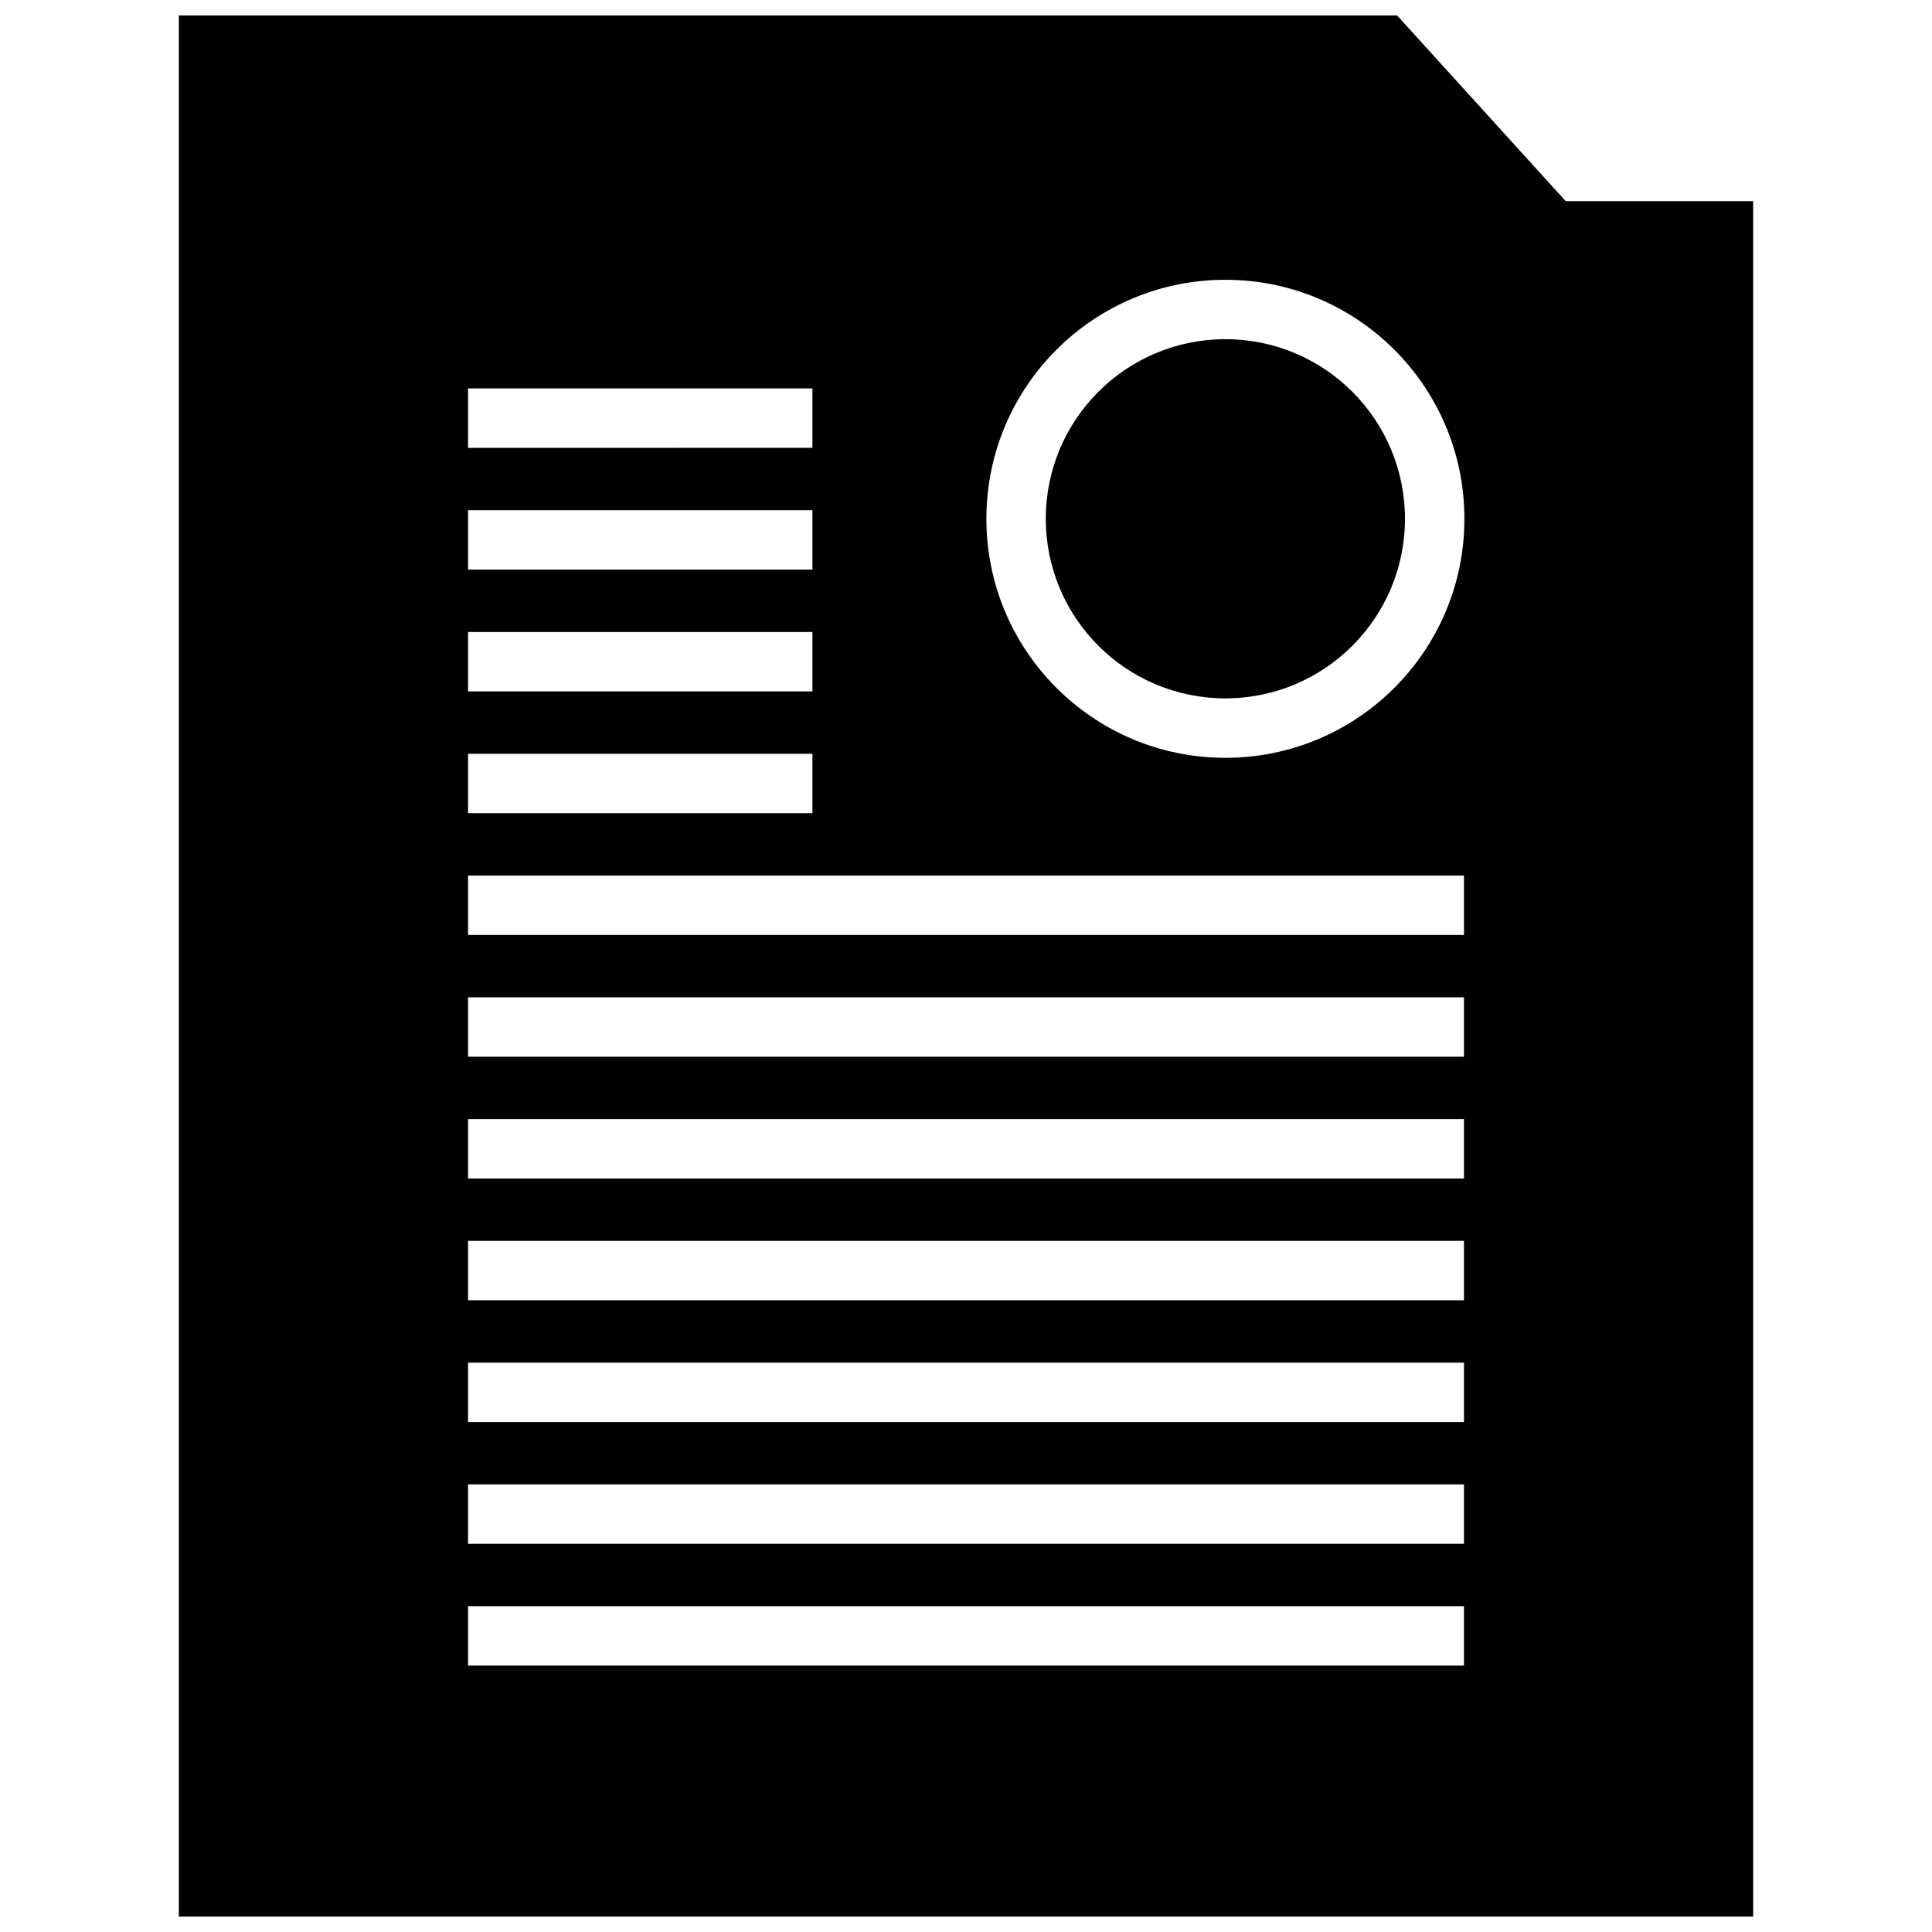
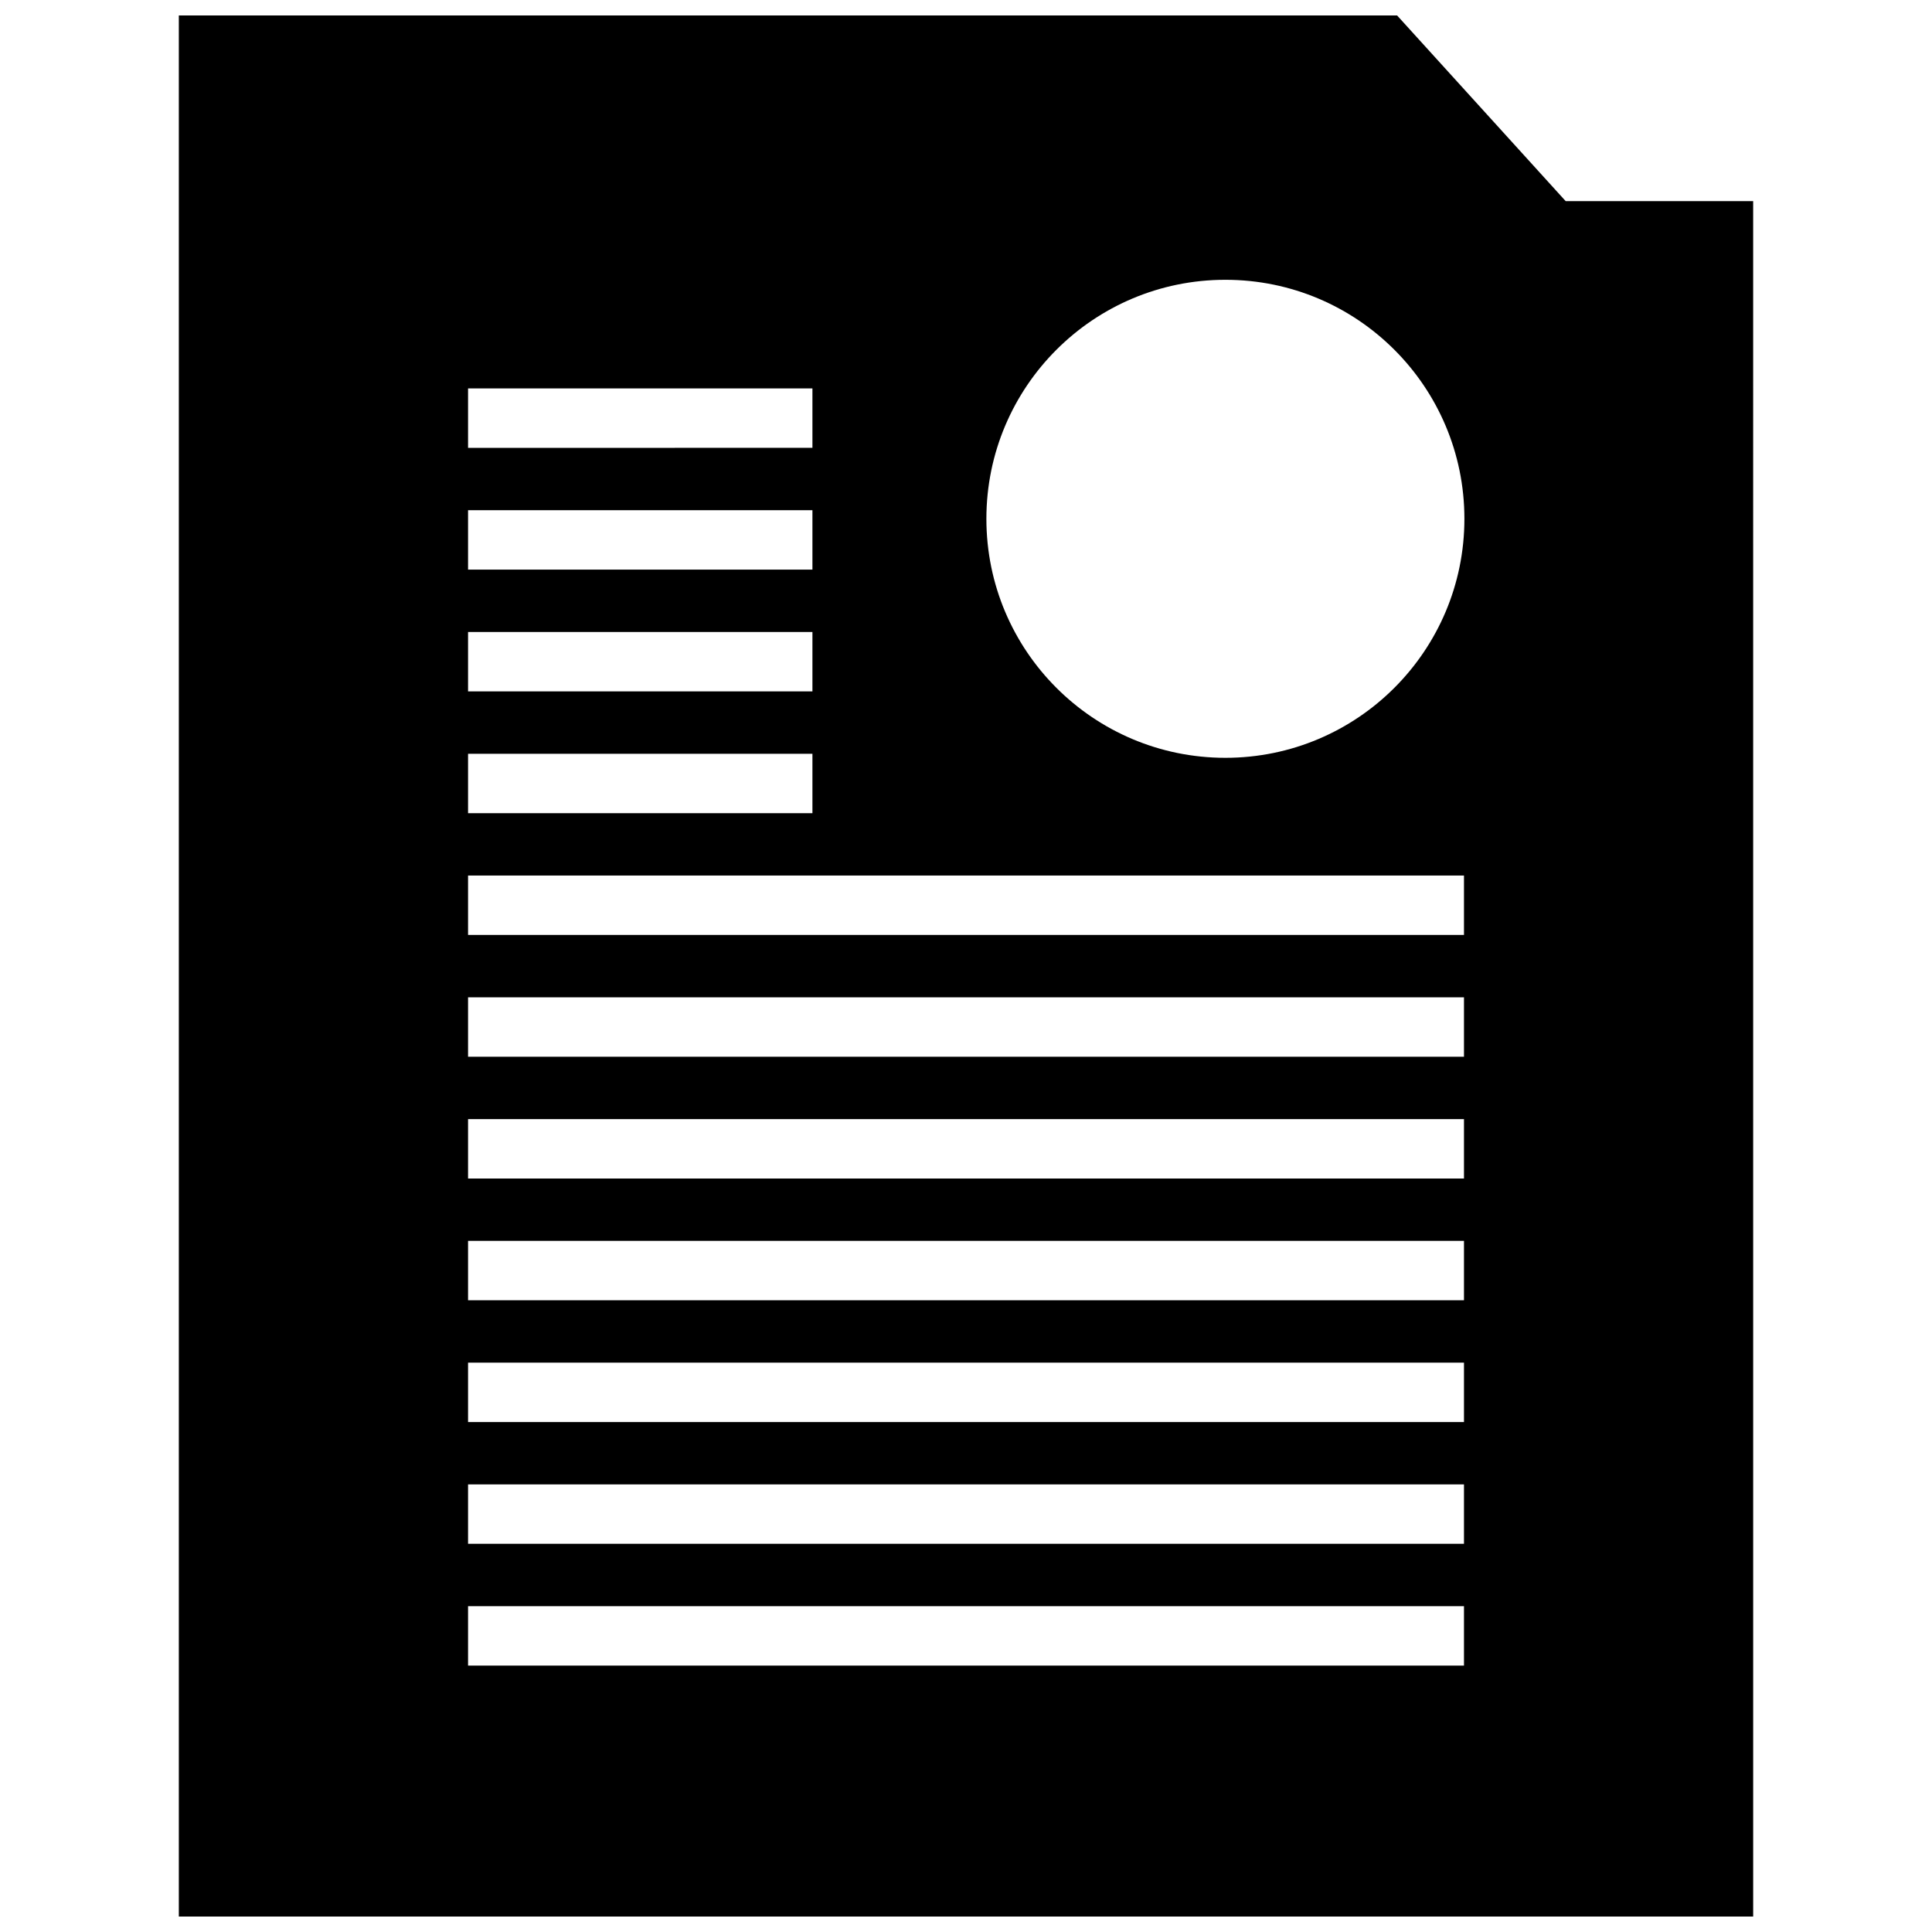
<svg xmlns="http://www.w3.org/2000/svg" width="800px" height="800px" version="1.1" viewBox="144 144 512 512">
  <defs>
    <clipPath id="a">
      <path d="m191 148.09h418v503.81h-418z" />
    </clipPath>
  </defs>
-   <path d="m516.33 281.48c0 26.285-21.309 47.594-47.594 47.594-26.285 0-47.594-21.309-47.594-47.594s21.309-47.594 47.594-47.594c26.285 0 47.594 21.309 47.594 47.594" />
  <g clip-path="url(#a)">
    <path d="m514.24 148.09h-322.85v503.81h417.22l-0.004-454.59h-49.68zm-246.2 98.848h91.262v15.742l-91.262 0.004zm0 32.277h91.262v15.742h-91.262zm0 32.266h91.262v15.742l-91.262 0.004zm0 32.277h91.262v15.742h-91.262zm263.93 241.64h-263.93v-15.742h263.93zm0-32.27h-263.93v-15.742h263.93zm0-32.266h-263.93v-15.742h263.93zm0-32.277h-263.93v-15.742h263.93zm0-32.266h-263.93v-15.742h263.93zm0-32.277h-263.93v-15.742h263.93zm0-32.273h-263.93v-15.742h263.93zm-63.227-46.941c-34.984 0-63.34-28.355-63.34-63.34 0-34.984 28.355-63.34 63.34-63.34s63.34 28.355 63.34 63.34c-0.004 34.977-28.359 63.34-63.34 63.34z" />
  </g>
</svg>